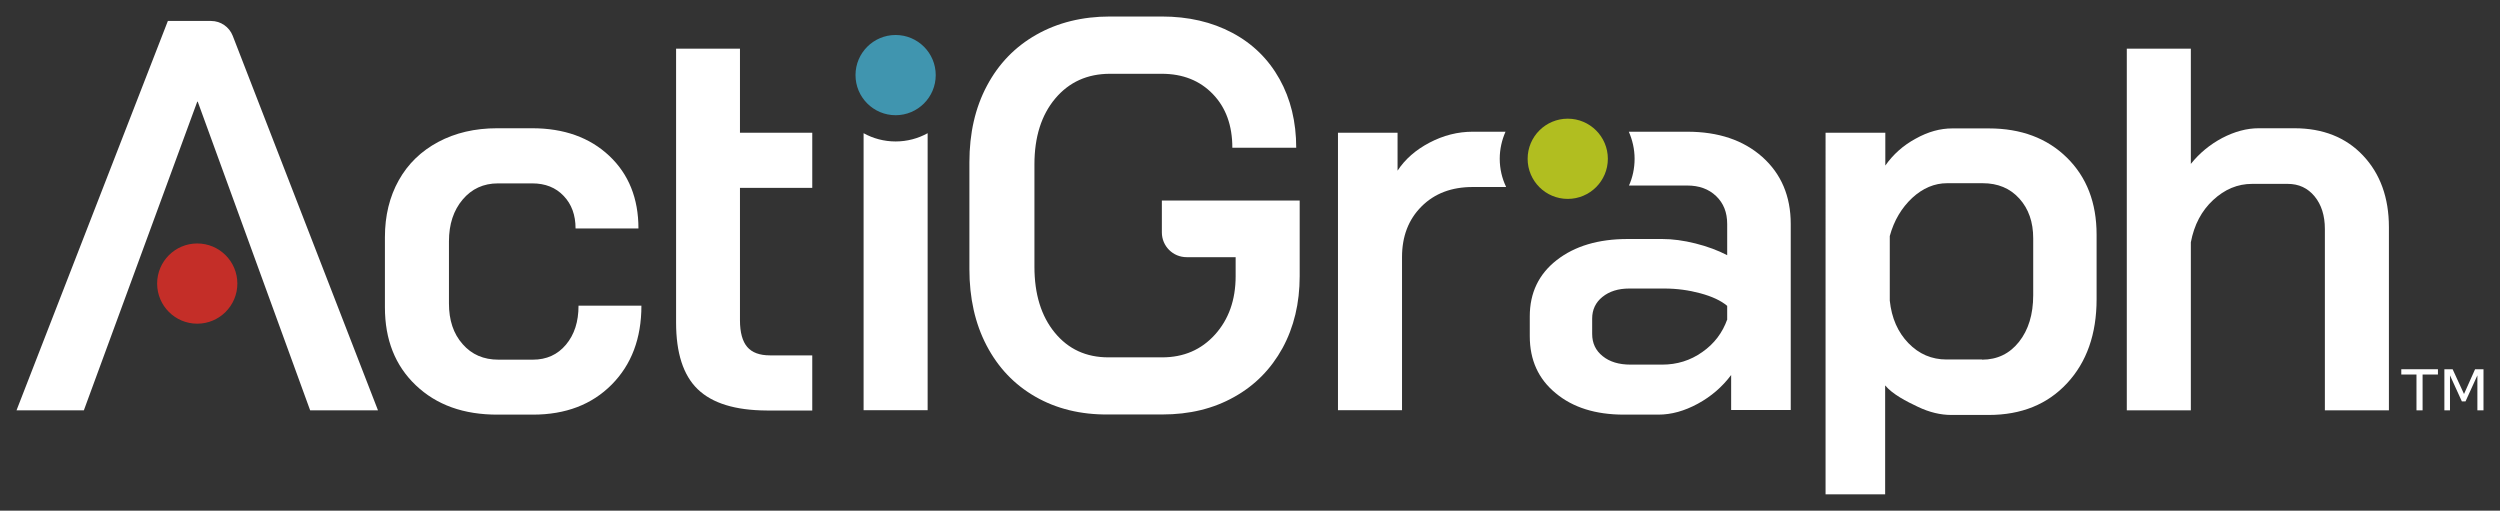
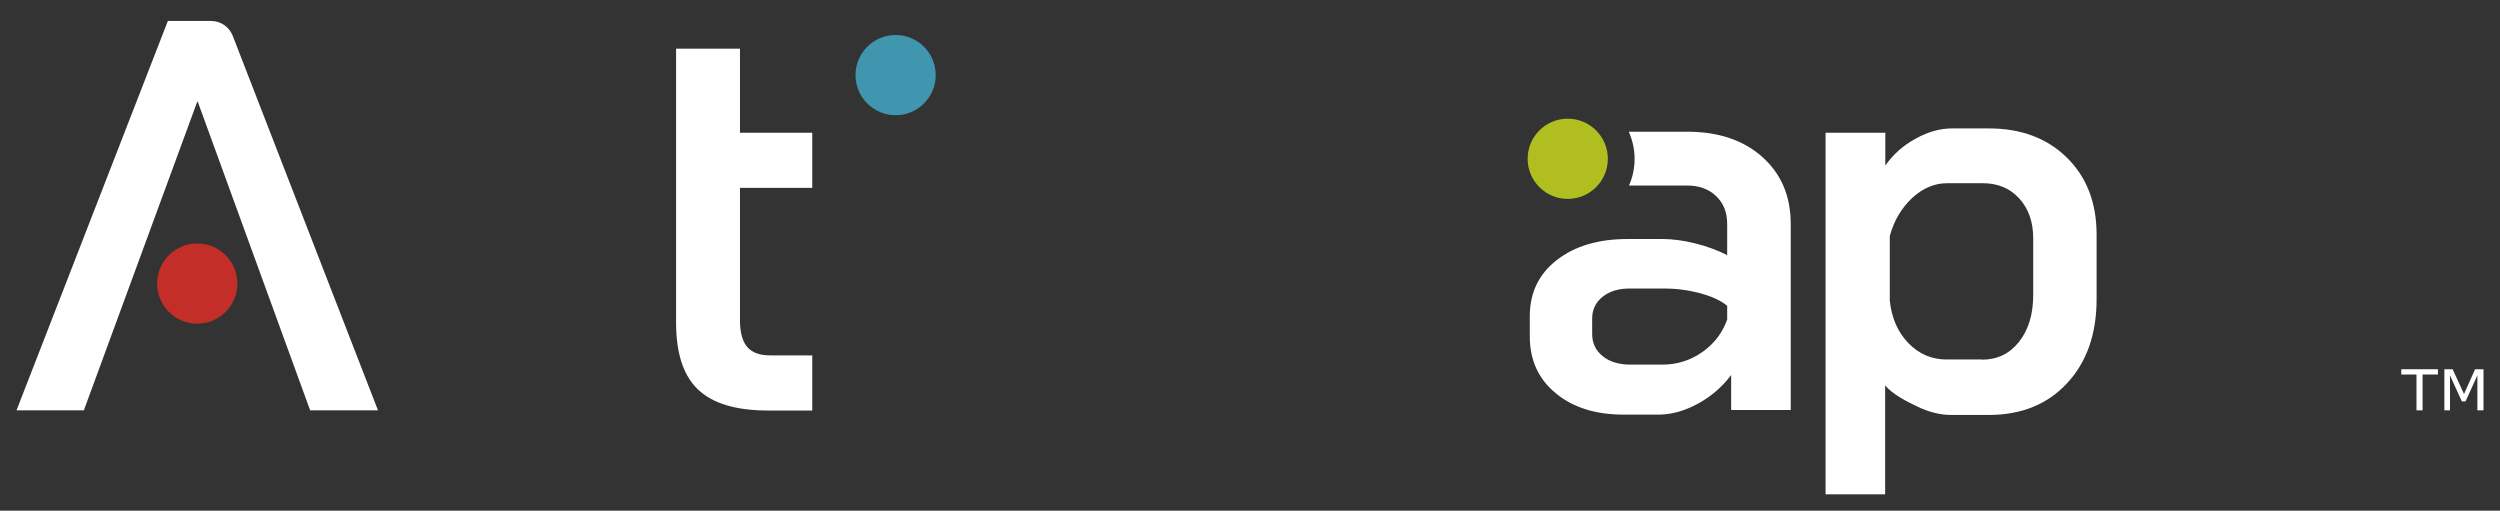
<svg xmlns="http://www.w3.org/2000/svg" version="1.1" id="Layer_1" x="0px" y="0px" viewBox="0 0 1514.6 309.4" style="enable-background:new 0 0 1514.6 309.4;" xml:space="preserve">
  <rect x="0" y="0" width="1514.6" height="309.4" fill="#333333" stroke="none" />
  <style type="text/css">
	.st0{fill:#FFFFFF;}
	.st1{fill:#B1BE20;}
	.st2{fill:#4095AF;}
	.st3{fill:#C42E28;}
</style>
  <g>
-     <path class="st0" d="M908.6,96.2c0-5.9,1.3-11.4,3.5-16.4h-19.9c-9,0-17.7,2.2-26.1,6.6c-8.4,4.4-14.9,10.1-19.4,17V80.4h-36.1   v168.1h38.8v-92.7c0-12.6,3.9-22.8,11.8-30.7c7.9-7.9,18.2-11.8,31-11.8h20.2v-0.2C910,108.1,908.6,102.3,908.6,96.2z" />
    <path class="st0" d="M119.8,61.6h-0.3l-68.7,187H10l91.7-235.9h26.2c5.8,0,11,3.6,13.1,9l88,226.9h-41.1L119.8,61.6z" />
    <g>
      <polygon class="st0" points="1464,248.6 1464,226.9 1454.8,226.9 1454.8,223.7 1477,223.7 1477,226.9 1467.7,226.9 1467.7,248.6       " />
      <polygon class="st0" points="1504.6,248.6 1500.9,248.6 1500.9,227.4 1493.7,243.2 1491.5,243.2 1484.3,227.4 1484.3,248.6     1480.9,248.6 1480.9,223.7 1485.9,223.7 1492.8,238.7 1499.5,223.7 1504.6,223.7   " />
    </g>
-     <path class="st0" d="M251.9,233.4c-12.5-11.9-18.7-27.6-18.7-47.2v-42.5c0-13,2.8-24.5,8.4-34.5c5.6-10,13.6-17.7,23.9-23.2   c10.3-5.5,22.2-8.3,35.7-8.3h21.2c19.3,0,34.9,5.6,46.7,16.7c11.8,11.1,17.7,25.8,17.7,44h-38.1c0-8.1-2.4-14.7-7.2-19.7   c-4.8-5.1-11.2-7.6-19-7.6h-20.8c-8.8,0-15.9,3.3-21.4,9.8c-5.5,6.5-8.3,14.9-8.3,25.3v37.7c0,10.1,2.7,18.3,8.3,24.6   c5.5,6.3,12.7,9.4,21.7,9.4h20.8c8.3,0,15-3,20.1-9.1c5.1-6.1,7.6-13.9,7.6-23.6h38.1c0,19.8-6,35.7-18,47.8   c-12,12.1-27.9,18.2-47.7,18.2h-21.2C280.9,251.3,264.4,245.3,251.9,233.4z" />
    <path class="st0" d="M422.7,235.8c-8.8-8.5-13.1-22-13.1-40.4v-81.5V29.5h38.7v50.9h43.8v33.4h-43.8V194c0,7.4,1.5,12.8,4.4,16.2   c2.9,3.4,7.5,5.1,13.8,5.1h25.6v33.4h-27.6C445.4,248.6,431.5,244.3,422.7,235.8z" />
-     <path class="st0" d="M627.2,240.3c-12.7-7.3-22.5-17.6-29.5-31c-7-13.4-10.4-28.8-10.4-46.3V98.3c0-17.5,3.5-33,10.6-46.3   c7.1-13.4,17.1-23.7,30-31c12.9-7.3,27.8-11,44.6-11h31.3c16.2,0,30.4,3.3,42.8,9.9c12.4,6.6,21.9,16,28.6,28   c6.7,12,10.1,25.9,10.1,41.6h-38.7c0-13.5-3.9-24.3-11.8-32.5c-7.9-8.2-18.2-12.3-31-12.3h-31.3c-13.7,0-24.8,5-33.2,15   c-8.4,10-12.6,23.3-12.6,39.9v62c0,16.6,4.1,29.9,12.3,39.9c8.2,10,19,15,32.5,15h32.6c13,0,23.7-4.6,32-13.8   c8.3-9.2,12.5-21,12.5-35.4v-11.5h-29.7c-8.3,0-15-6.7-15-15v-19.3h83.5v45.8c0,16.4-3.5,30.9-10.4,43.6   c-7,12.7-16.7,22.6-29.3,29.6c-12.6,7.1-27.1,10.6-43.5,10.6h-32.6C654.7,251.3,639.9,247.6,627.2,240.3z" />
    <path class="st0" d="M1106.1,80.4h36.1v19.9c4.7-6.7,10.8-12.2,18.4-16.3c7.5-4.2,14.9-6.2,22.1-6.2h22.2   c19.5,0,35.3,5.9,47.3,17.7c12,11.8,18,27.3,18,46.7v39.1c0,21.1-6,38.1-17.9,50.9c-11.9,12.8-27.7,19.2-47.5,19.2h-22.6   c-6.5,0-13.3-1.6-20.2-4.9c-7-3.3-15.4-7.6-19.9-13v66h-36.1V80.4z M1200.8,217.9c9.2,0,16.7-3.6,22.4-10.8   c5.7-7.2,8.6-16.6,8.6-28.3v-34.4c0-9.9-2.8-17.9-8.4-24.1c-5.6-6.2-13-9.3-22.2-9.3h-21.6c-7.6,0-14.7,3-21.1,8.9   c-6.4,6-11,13.6-13.6,23.1v39.1c1.1,10.6,4.9,19.2,11.3,25.8c6.4,6.6,14.1,9.9,23.1,9.9H1200.8z" />
-     <path class="st0" d="M1288.5,29.5h38.8v69.8c5.2-6.5,11.5-11.7,19-15.7c7.5-3.9,14.9-5.9,22.1-5.9h21.6c17.3,0,31.2,5.5,41.6,16.5   c10.4,11,15.7,25.5,15.7,43.5v110.9h-38.8V138.7c0-8.1-2.1-14.7-6.2-19.7c-4.2-5.1-9.6-7.6-16.3-7.6h-21.6   c-8.8,0-16.6,3.3-23.6,9.8c-7,6.5-11.5,15-13.5,25.6v101.8h-38.8V29.5z" />
    <circle class="st1" cx="949.8" cy="96.2" r="24.3" />
-     <path class="st0" d="M542.6,85.7c-7,0-13.6-1.8-19.4-5v167.8H562V80.7C556.2,83.9,549.6,85.7,542.6,85.7z" />
    <circle class="st2" cx="542.6" cy="45.5" r="24.3" />
    <path class="st0" d="M1067.7,95.1c-11.5-10.2-26.6-15.3-45.5-15.3h-35.4c2.2,5,3.5,10.6,3.5,16.4c0,5.8-1.2,11.3-3.4,16.2h35.3   c7.2,0,13,2.1,17.5,6.4c4.5,4.3,6.7,9.9,6.7,16.9v18.9c-5.6-2.9-12-5.3-19.2-7.1c-7.2-1.8-13.9-2.7-20.2-2.7h-20.9   c-17.8,0-32.1,4.3-43,12.8c-10.9,8.5-16.3,19.9-16.3,34v12.1c0,14.4,5.2,25.9,15.7,34.5c10.4,8.7,24.2,13,41.3,13h20.9   c7.9,0,15.8-2.2,23.9-6.6c8.1-4.4,14.8-10.2,20.2-17.4v21.2h36.1V135.7C1084.9,118.8,1079.1,105.3,1067.7,95.1z M1046.5,193.3   c-2.9,8.3-8,15-15.2,20c-7.2,5.1-15.3,7.6-24.3,7.6h-19.2c-7,0-12.6-1.7-16.8-5.1c-4.3-3.4-6.4-7.9-6.4-13.5V193   c0-5.4,2.1-9.8,6.2-13.1c4.2-3.4,9.6-5.1,16.3-5.1h21.2c7.6,0,14.9,1,21.9,2.9c7,1.9,12.4,4.4,16.2,7.6V193.3z" />
    <circle class="st3" cx="119.5" cy="171.8" r="24.3" />
  </g>
</svg>